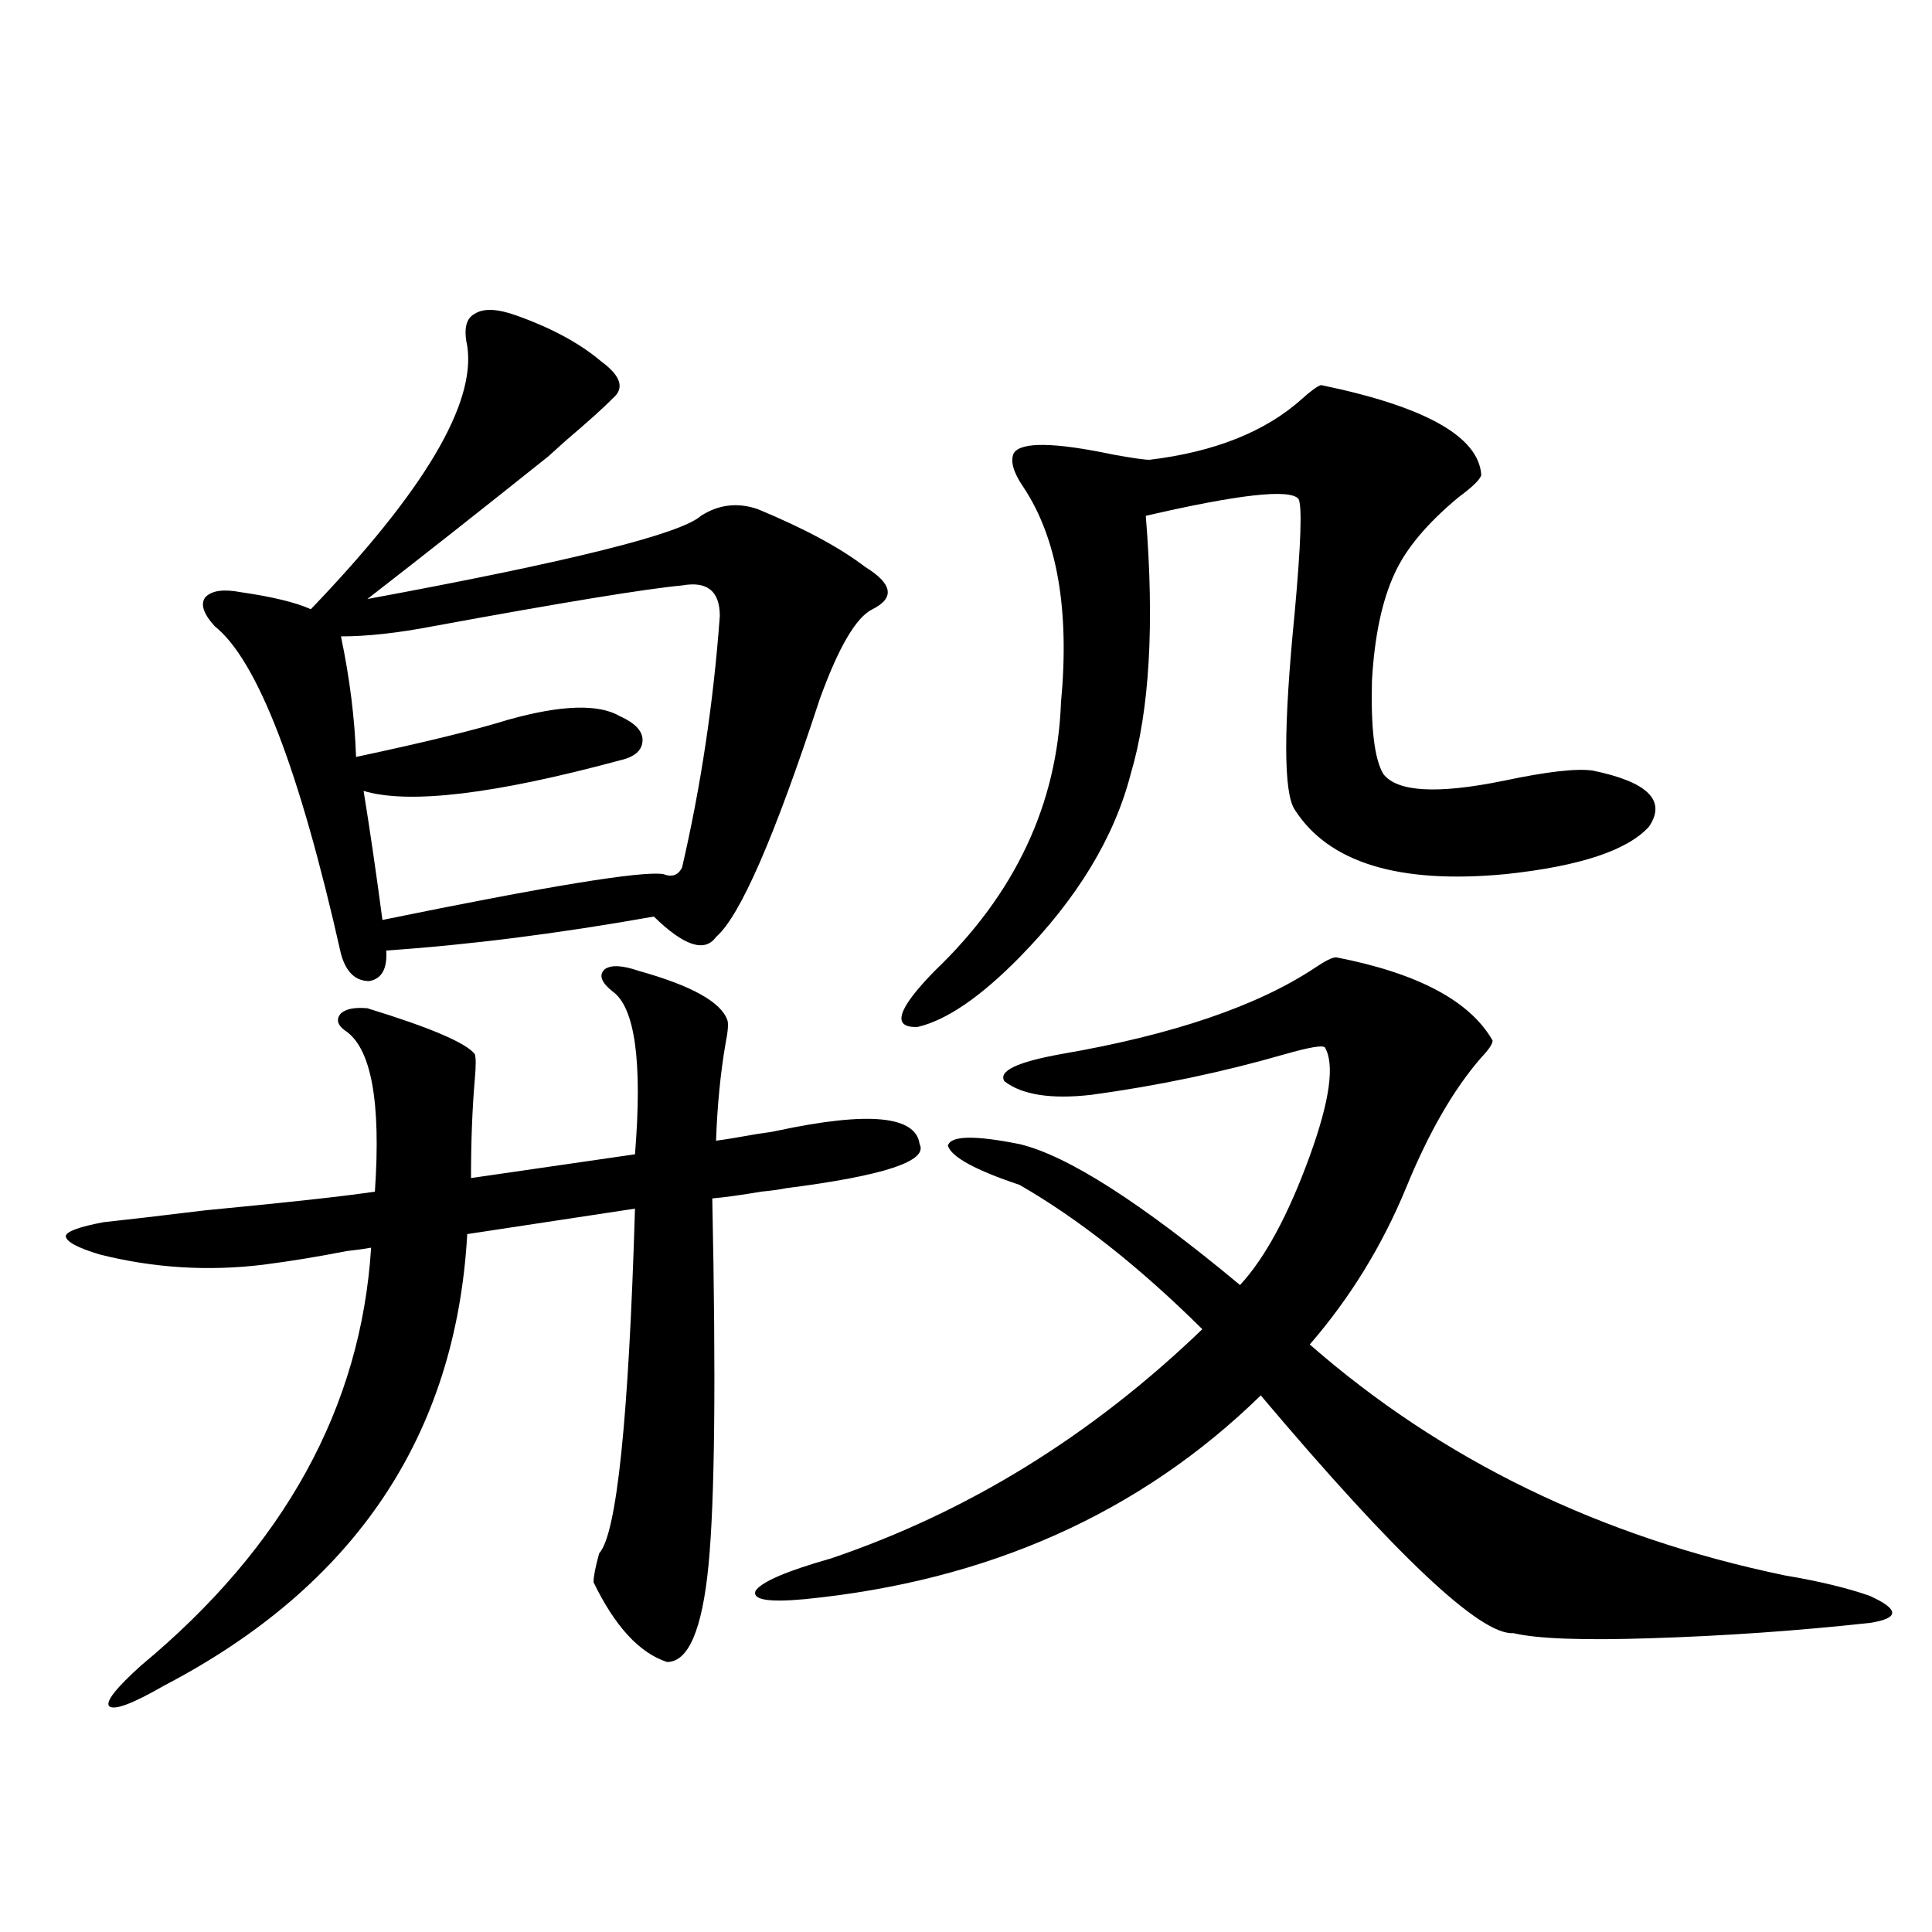
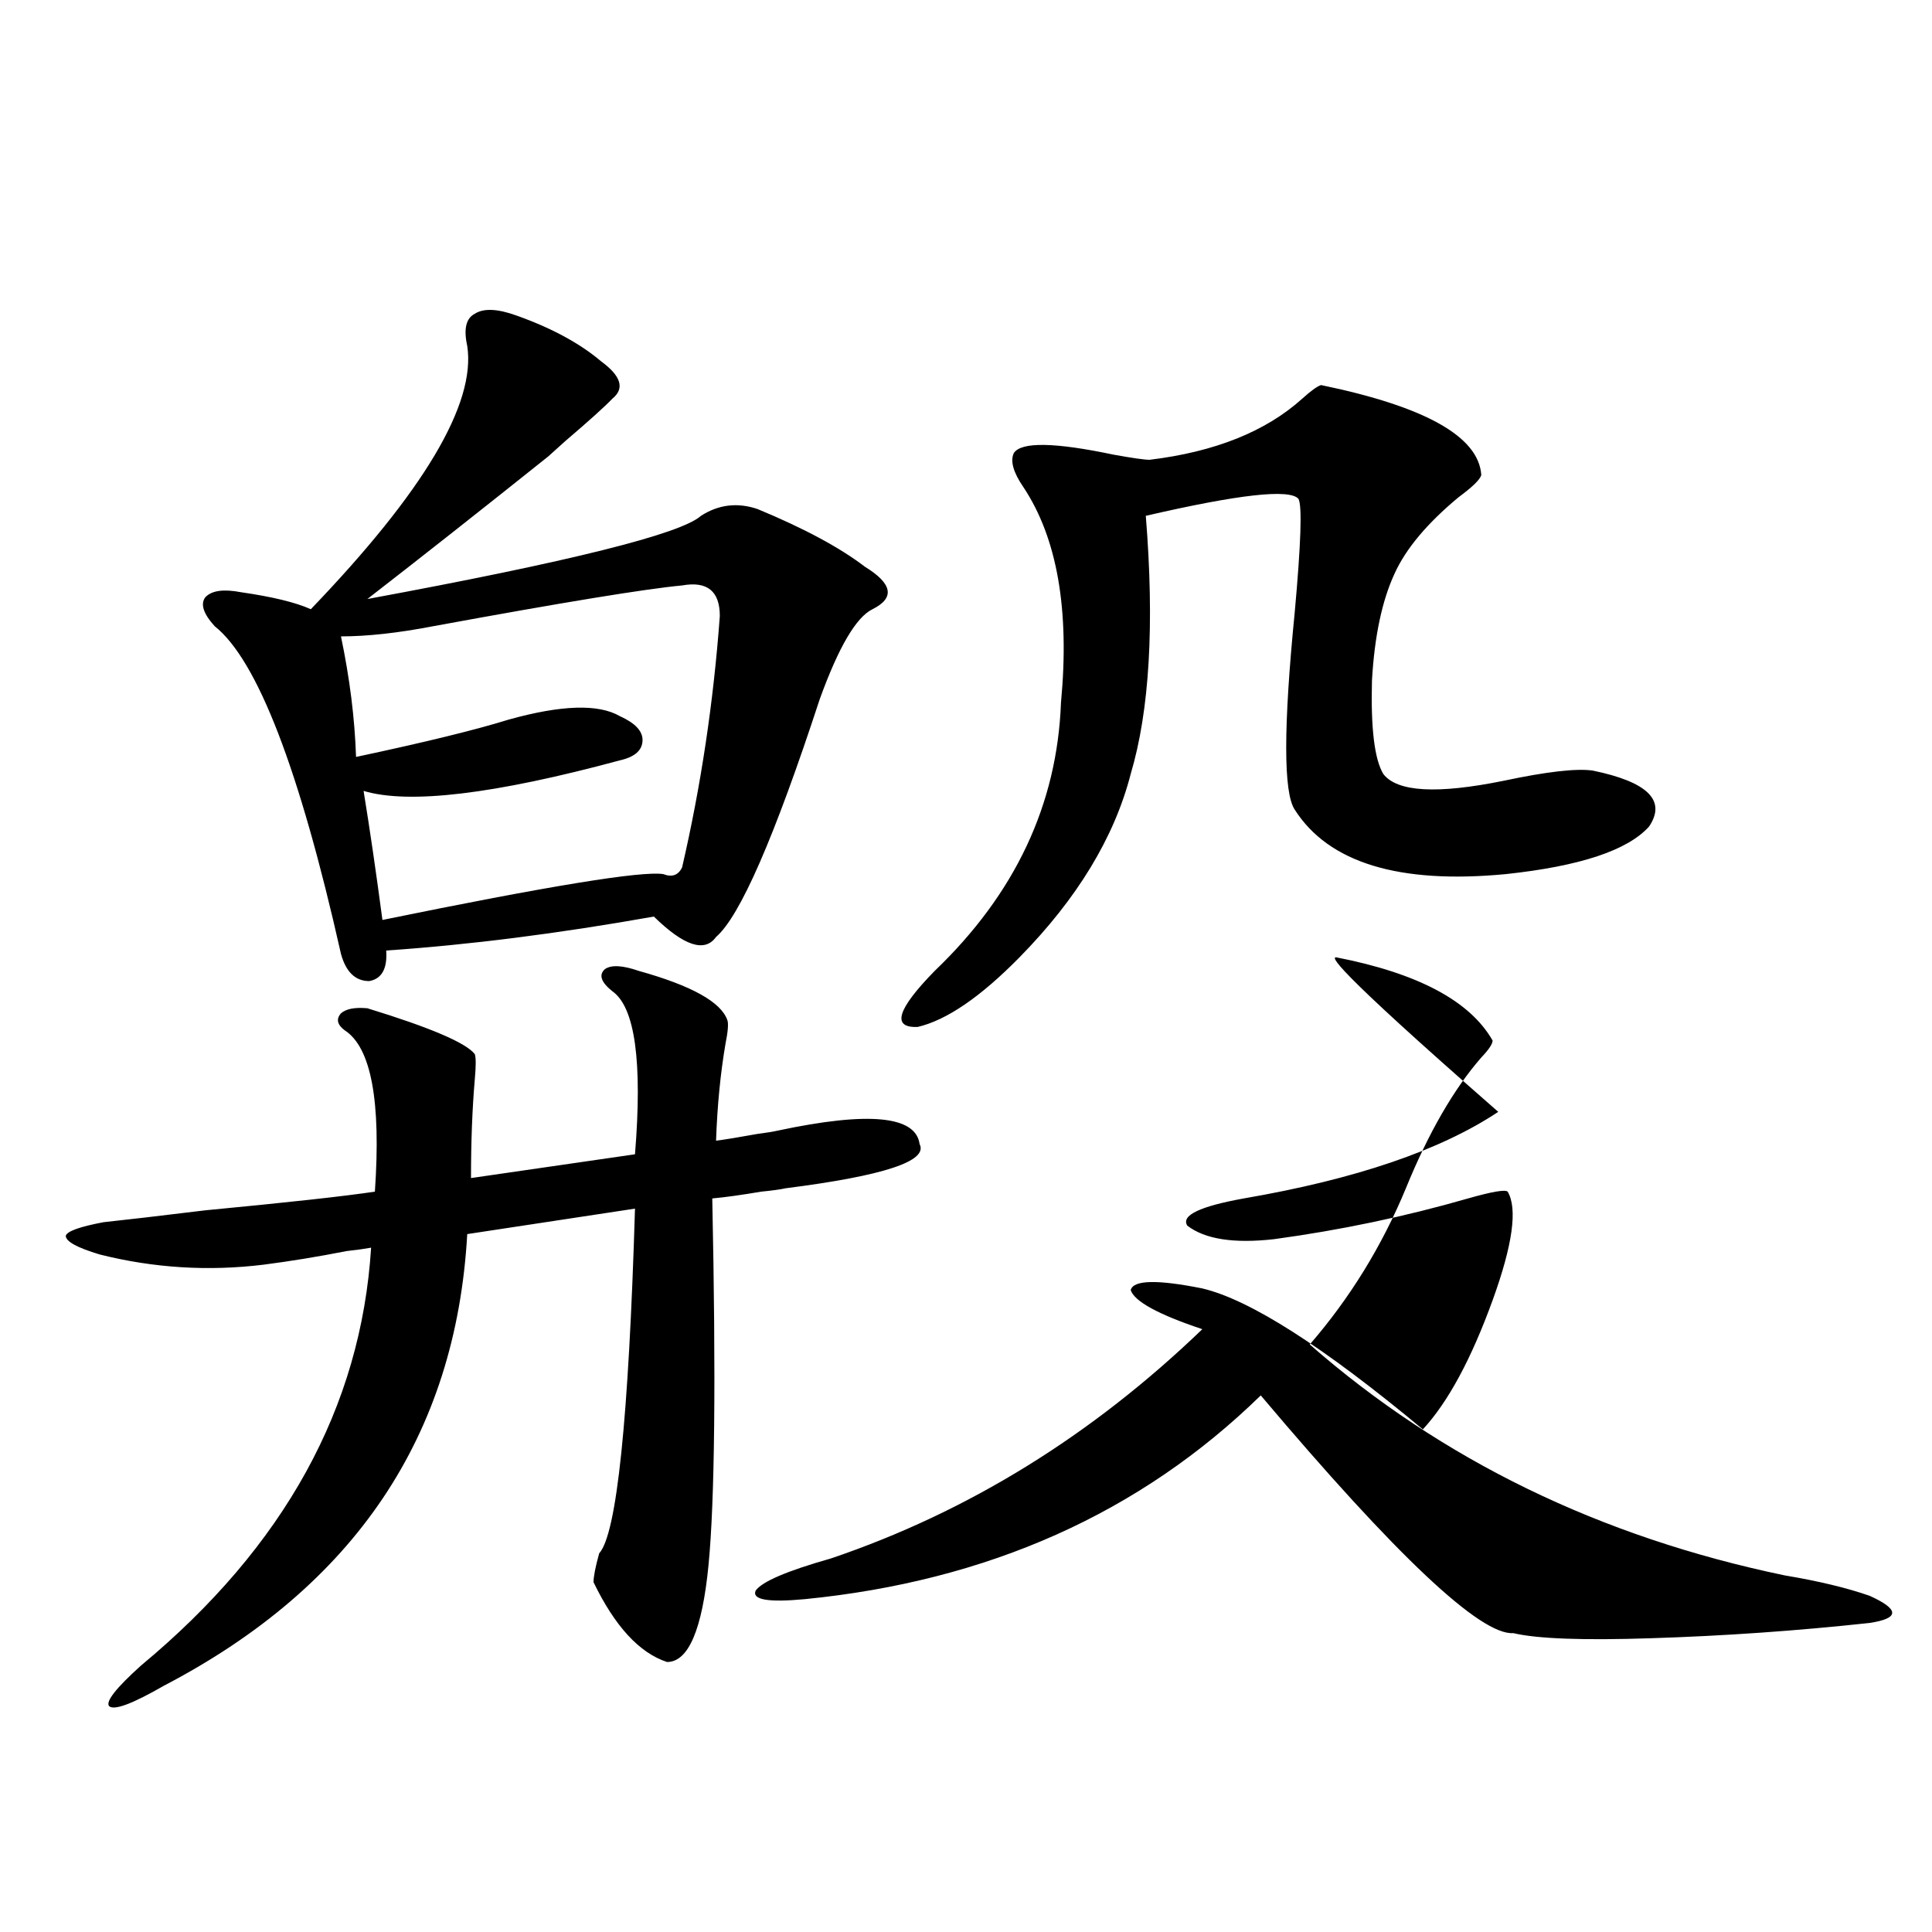
<svg xmlns="http://www.w3.org/2000/svg" version="1.1" id="图层_1" x="0px" y="0px" width="1000px" height="1000px" viewBox="0 0 1000 1000" enable-background="new 0 0 1000 1000" xml:space="preserve">
-   <path d="M330.626,502.535c27.316,7.622,42.591,16.123,45.853,25.488c0.641,1.758,0.32,5.864-0.976,12.305  c-2.606,15.244-4.237,31.943-4.878,50.098c4.543-0.577,11.707-1.758,21.463-3.516c4.543-0.577,8.125-1.167,10.731-1.758  c46.828-9.956,71.218-7.608,73.169,7.031c4.543,8.789-18.536,16.411-69.267,22.852c-2.606,0.591-6.829,1.181-12.683,1.758  c-10.411,1.758-18.871,2.939-25.365,3.516c1.951,93.164,1.296,156.445-1.951,189.844c-3.262,33.398-10.411,50.098-21.463,50.098  c-14.313-4.697-26.996-18.457-38.048-41.309c0-2.925,0.976-7.91,2.927-14.941c9.101-9.956,15.274-69.434,18.536-178.418  l-86.827,13.184c-5.854,104.302-58.215,182.236-157.069,233.789c-16.265,9.366-25.7,12.881-28.292,10.547  c-1.951-2.348,3.567-9.38,16.585-21.094c74.145-61.523,113.809-133.594,119.021-216.211c-3.262,0.591-7.484,1.181-12.683,1.758  c-14.969,2.939-29.268,5.273-42.926,7.031c-28.627,3.516-56.919,1.758-84.876-5.273c-11.707-3.516-17.561-6.729-17.561-9.668  c0.641-2.334,7.149-4.683,19.512-7.031c11.052-1.167,28.612-3.213,52.682-6.152c42.926-4.092,72.193-7.32,87.803-9.668  c3.247-46.87-1.951-74.707-15.609-83.496c-3.902-2.925-4.558-5.85-1.951-8.789c2.592-2.334,7.149-3.213,13.658-2.637  c32.515,9.97,51.051,17.88,55.608,23.73c0.641,1.758,0.641,6.152,0,13.184c-1.311,15.244-1.951,32.231-1.951,50.977l84.876-12.305  c3.902-48.038,0-76.163-11.707-84.375c-5.854-4.683-7.164-8.487-3.902-11.426C316.313,499.322,322.166,499.61,330.626,502.535z   M267.213,163.278c18.201,6.455,32.835,14.365,43.901,23.73c10.396,7.622,12.348,14.063,5.854,19.336  c-3.902,4.106-12.042,11.426-24.39,21.973c-4.558,4.106-7.484,6.743-8.78,7.91c-34.48,27.548-65.699,52.158-93.656,73.828  c104.708-19.336,162.268-33.687,172.679-43.066c9.101-5.85,18.856-7.031,29.268-3.516c24.055,9.97,42.591,19.927,55.608,29.883  c14.299,8.789,15.609,16.123,3.902,21.973c-8.46,4.106-17.561,19.638-27.316,46.582c-23.414,71.494-41.31,112.5-53.657,123.047  c-5.854,8.212-16.585,4.697-32.194-10.547c-49.435,8.789-95.607,14.653-138.533,17.578c0.641,9.38-2.286,14.653-8.78,15.82  c-7.164,0-12.042-4.683-14.634-14.063c-21.463-95.499-43.261-152.051-65.364-169.629c-5.854-6.441-7.484-11.426-4.878-14.941  c3.247-3.516,9.421-4.395,18.536-2.637c16.25,2.348,28.292,5.273,36.097,8.789c58.535-60.933,85.517-106.348,80.974-136.23  c-1.951-8.789-0.655-14.351,3.902-16.699C250.293,159.474,257.457,159.762,267.213,163.278z M353.064,303.024  c-18.871,1.758-61.797,8.789-128.777,21.094c-18.216,3.516-34.146,5.273-47.804,5.273c4.543,21.684,7.149,42.49,7.805,62.402  c35.762-7.608,62.103-14.063,79.022-19.336c27.316-7.608,46.493-8.198,57.56-1.758c7.805,3.516,11.707,7.622,11.707,12.305  c0,5.273-3.902,8.789-11.707,10.547c-65.044,17.578-109.266,22.852-132.68,15.82c3.247,19.927,6.494,42.188,9.756,66.797  c85.852-17.578,134.296-25.488,145.362-23.73c4.543,1.758,7.805,0.591,9.756-3.516c9.756-42.188,16.25-85.542,19.512-130.078  C372.576,305.963,366.067,300.689,353.064,303.024z M691.593,495.504c42.271,8.212,69.267,22.563,80.974,43.066  c0,1.758-1.951,4.697-5.854,8.789c-14.313,16.411-27.316,38.974-39.023,67.676c-12.362,29.883-28.947,56.841-49.755,80.859  c68.291,59.766,150.24,99.619,245.848,119.531c17.561,2.939,32.194,6.455,43.901,10.547c7.805,3.516,11.707,6.455,11.707,8.789  s-3.902,4.092-11.707,5.273c-37.728,4.092-75.455,6.729-113.168,7.91c-35.121,1.167-58.87,0.288-71.218-2.637  c-16.92,1.167-60.486-39.839-130.729-123.047c-62.438,60.947-141.14,96.103-236.092,105.469  c-18.871,1.758-27.316,0.302-25.365-4.395c3.247-4.683,16.25-10.245,39.023-16.699c70.883-24.019,134.951-63.57,192.19-118.652  c-32.529-32.217-64.068-57.129-94.632-74.707c-22.773-7.608-35.121-14.351-37.072-20.215c1.296-5.273,13.658-5.562,37.072-0.879  c24.71,5.864,62.758,30.185,114.144,72.949c13.003-14.063,25.03-36.323,36.097-66.797c10.396-28.702,13.003-47.461,7.805-56.25  c-1.311-1.167-8.14,0-20.487,3.516c-32.529,9.38-66.02,16.411-100.485,21.094c-20.822,2.348-35.776,0-44.877-7.031  c-3.262-5.273,6.494-9.956,29.268-14.063c57.88-9.956,101.781-24.898,131.704-44.824  C686.06,497.262,689.642,495.504,691.593,495.504z M683.788,199.313c53.978,11.137,81.614,26.669,82.925,46.582  c-0.655,2.348-4.558,6.152-11.707,11.426c-16.265,13.486-27.316,26.669-33.17,39.551c-6.509,14.063-10.411,32.52-11.707,55.371  c-0.655,24.609,1.296,40.732,5.854,48.34c7.149,9.38,27.957,10.547,62.438,3.516c22.104-4.683,37.393-6.441,45.853-5.273  c28.612,5.864,38.368,15.532,29.268,29.004c-11.066,12.305-35.776,20.517-74.145,24.609c-55.288,5.273-91.705-5.85-109.266-33.398  c-5.854-8.789-5.854-42.764,0-101.953c3.247-35.733,3.902-55.371,1.951-58.887c-4.558-5.273-30.898-2.334-79.022,8.789  c4.543,56.25,1.951,100.786-7.805,133.594c-8.46,32.822-27.651,64.462-57.56,94.922c-20.167,20.517-37.728,32.52-52.682,36.035  c-13.658,0.591-10.731-9.077,8.78-29.004c41.615-39.839,63.413-86.133,65.364-138.867c4.543-48.038-1.951-85.254-19.512-111.621  c-5.213-7.608-6.829-13.472-4.878-17.578c3.902-5.85,21.128-5.562,51.706,0.879c9.756,1.758,15.93,2.637,18.536,2.637  c33.811-4.092,60.151-14.639,79.022-31.641C678.575,202.252,681.837,199.903,683.788,199.313z" />
+   <path d="M330.626,502.535c27.316,7.622,42.591,16.123,45.853,25.488c0.641,1.758,0.32,5.864-0.976,12.305  c-2.606,15.244-4.237,31.943-4.878,50.098c4.543-0.577,11.707-1.758,21.463-3.516c4.543-0.577,8.125-1.167,10.731-1.758  c46.828-9.956,71.218-7.608,73.169,7.031c4.543,8.789-18.536,16.411-69.267,22.852c-2.606,0.591-6.829,1.181-12.683,1.758  c-10.411,1.758-18.871,2.939-25.365,3.516c1.951,93.164,1.296,156.445-1.951,189.844c-3.262,33.398-10.411,50.098-21.463,50.098  c-14.313-4.697-26.996-18.457-38.048-41.309c0-2.925,0.976-7.91,2.927-14.941c9.101-9.956,15.274-69.434,18.536-178.418  l-86.827,13.184c-5.854,104.302-58.215,182.236-157.069,233.789c-16.265,9.366-25.7,12.881-28.292,10.547  c-1.951-2.348,3.567-9.38,16.585-21.094c74.145-61.523,113.809-133.594,119.021-216.211c-3.262,0.591-7.484,1.181-12.683,1.758  c-14.969,2.939-29.268,5.273-42.926,7.031c-28.627,3.516-56.919,1.758-84.876-5.273c-11.707-3.516-17.561-6.729-17.561-9.668  c0.641-2.334,7.149-4.683,19.512-7.031c11.052-1.167,28.612-3.213,52.682-6.152c42.926-4.092,72.193-7.32,87.803-9.668  c3.247-46.87-1.951-74.707-15.609-83.496c-3.902-2.925-4.558-5.85-1.951-8.789c2.592-2.334,7.149-3.213,13.658-2.637  c32.515,9.97,51.051,17.88,55.608,23.73c0.641,1.758,0.641,6.152,0,13.184c-1.311,15.244-1.951,32.231-1.951,50.977l84.876-12.305  c3.902-48.038,0-76.163-11.707-84.375c-5.854-4.683-7.164-8.487-3.902-11.426C316.313,499.322,322.166,499.61,330.626,502.535z   M267.213,163.278c18.201,6.455,32.835,14.365,43.901,23.73c10.396,7.622,12.348,14.063,5.854,19.336  c-3.902,4.106-12.042,11.426-24.39,21.973c-4.558,4.106-7.484,6.743-8.78,7.91c-34.48,27.548-65.699,52.158-93.656,73.828  c104.708-19.336,162.268-33.687,172.679-43.066c9.101-5.85,18.856-7.031,29.268-3.516c24.055,9.97,42.591,19.927,55.608,29.883  c14.299,8.789,15.609,16.123,3.902,21.973c-8.46,4.106-17.561,19.638-27.316,46.582c-23.414,71.494-41.31,112.5-53.657,123.047  c-5.854,8.212-16.585,4.697-32.194-10.547c-49.435,8.789-95.607,14.653-138.533,17.578c0.641,9.38-2.286,14.653-8.78,15.82  c-7.164,0-12.042-4.683-14.634-14.063c-21.463-95.499-43.261-152.051-65.364-169.629c-5.854-6.441-7.484-11.426-4.878-14.941  c3.247-3.516,9.421-4.395,18.536-2.637c16.25,2.348,28.292,5.273,36.097,8.789c58.535-60.933,85.517-106.348,80.974-136.23  c-1.951-8.789-0.655-14.351,3.902-16.699C250.293,159.474,257.457,159.762,267.213,163.278z M353.064,303.024  c-18.871,1.758-61.797,8.789-128.777,21.094c-18.216,3.516-34.146,5.273-47.804,5.273c4.543,21.684,7.149,42.49,7.805,62.402  c35.762-7.608,62.103-14.063,79.022-19.336c27.316-7.608,46.493-8.198,57.56-1.758c7.805,3.516,11.707,7.622,11.707,12.305  c0,5.273-3.902,8.789-11.707,10.547c-65.044,17.578-109.266,22.852-132.68,15.82c3.247,19.927,6.494,42.188,9.756,66.797  c85.852-17.578,134.296-25.488,145.362-23.73c4.543,1.758,7.805,0.591,9.756-3.516c9.756-42.188,16.25-85.542,19.512-130.078  C372.576,305.963,366.067,300.689,353.064,303.024z M691.593,495.504c42.271,8.212,69.267,22.563,80.974,43.066  c0,1.758-1.951,4.697-5.854,8.789c-14.313,16.411-27.316,38.974-39.023,67.676c-12.362,29.883-28.947,56.841-49.755,80.859  c68.291,59.766,150.24,99.619,245.848,119.531c17.561,2.939,32.194,6.455,43.901,10.547c7.805,3.516,11.707,6.455,11.707,8.789  s-3.902,4.092-11.707,5.273c-37.728,4.092-75.455,6.729-113.168,7.91c-35.121,1.167-58.87,0.288-71.218-2.637  c-16.92,1.167-60.486-39.839-130.729-123.047c-62.438,60.947-141.14,96.103-236.092,105.469  c-18.871,1.758-27.316,0.302-25.365-4.395c3.247-4.683,16.25-10.245,39.023-16.699c70.883-24.019,134.951-63.57,192.19-118.652  c-22.773-7.608-35.121-14.351-37.072-20.215c1.296-5.273,13.658-5.562,37.072-0.879  c24.71,5.864,62.758,30.185,114.144,72.949c13.003-14.063,25.03-36.323,36.097-66.797c10.396-28.702,13.003-47.461,7.805-56.25  c-1.311-1.167-8.14,0-20.487,3.516c-32.529,9.38-66.02,16.411-100.485,21.094c-20.822,2.348-35.776,0-44.877-7.031  c-3.262-5.273,6.494-9.956,29.268-14.063c57.88-9.956,101.781-24.898,131.704-44.824  C686.06,497.262,689.642,495.504,691.593,495.504z M683.788,199.313c53.978,11.137,81.614,26.669,82.925,46.582  c-0.655,2.348-4.558,6.152-11.707,11.426c-16.265,13.486-27.316,26.669-33.17,39.551c-6.509,14.063-10.411,32.52-11.707,55.371  c-0.655,24.609,1.296,40.732,5.854,48.34c7.149,9.38,27.957,10.547,62.438,3.516c22.104-4.683,37.393-6.441,45.853-5.273  c28.612,5.864,38.368,15.532,29.268,29.004c-11.066,12.305-35.776,20.517-74.145,24.609c-55.288,5.273-91.705-5.85-109.266-33.398  c-5.854-8.789-5.854-42.764,0-101.953c3.247-35.733,3.902-55.371,1.951-58.887c-4.558-5.273-30.898-2.334-79.022,8.789  c4.543,56.25,1.951,100.786-7.805,133.594c-8.46,32.822-27.651,64.462-57.56,94.922c-20.167,20.517-37.728,32.52-52.682,36.035  c-13.658,0.591-10.731-9.077,8.78-29.004c41.615-39.839,63.413-86.133,65.364-138.867c4.543-48.038-1.951-85.254-19.512-111.621  c-5.213-7.608-6.829-13.472-4.878-17.578c3.902-5.85,21.128-5.562,51.706,0.879c9.756,1.758,15.93,2.637,18.536,2.637  c33.811-4.092,60.151-14.639,79.022-31.641C678.575,202.252,681.837,199.903,683.788,199.313z" />
</svg>